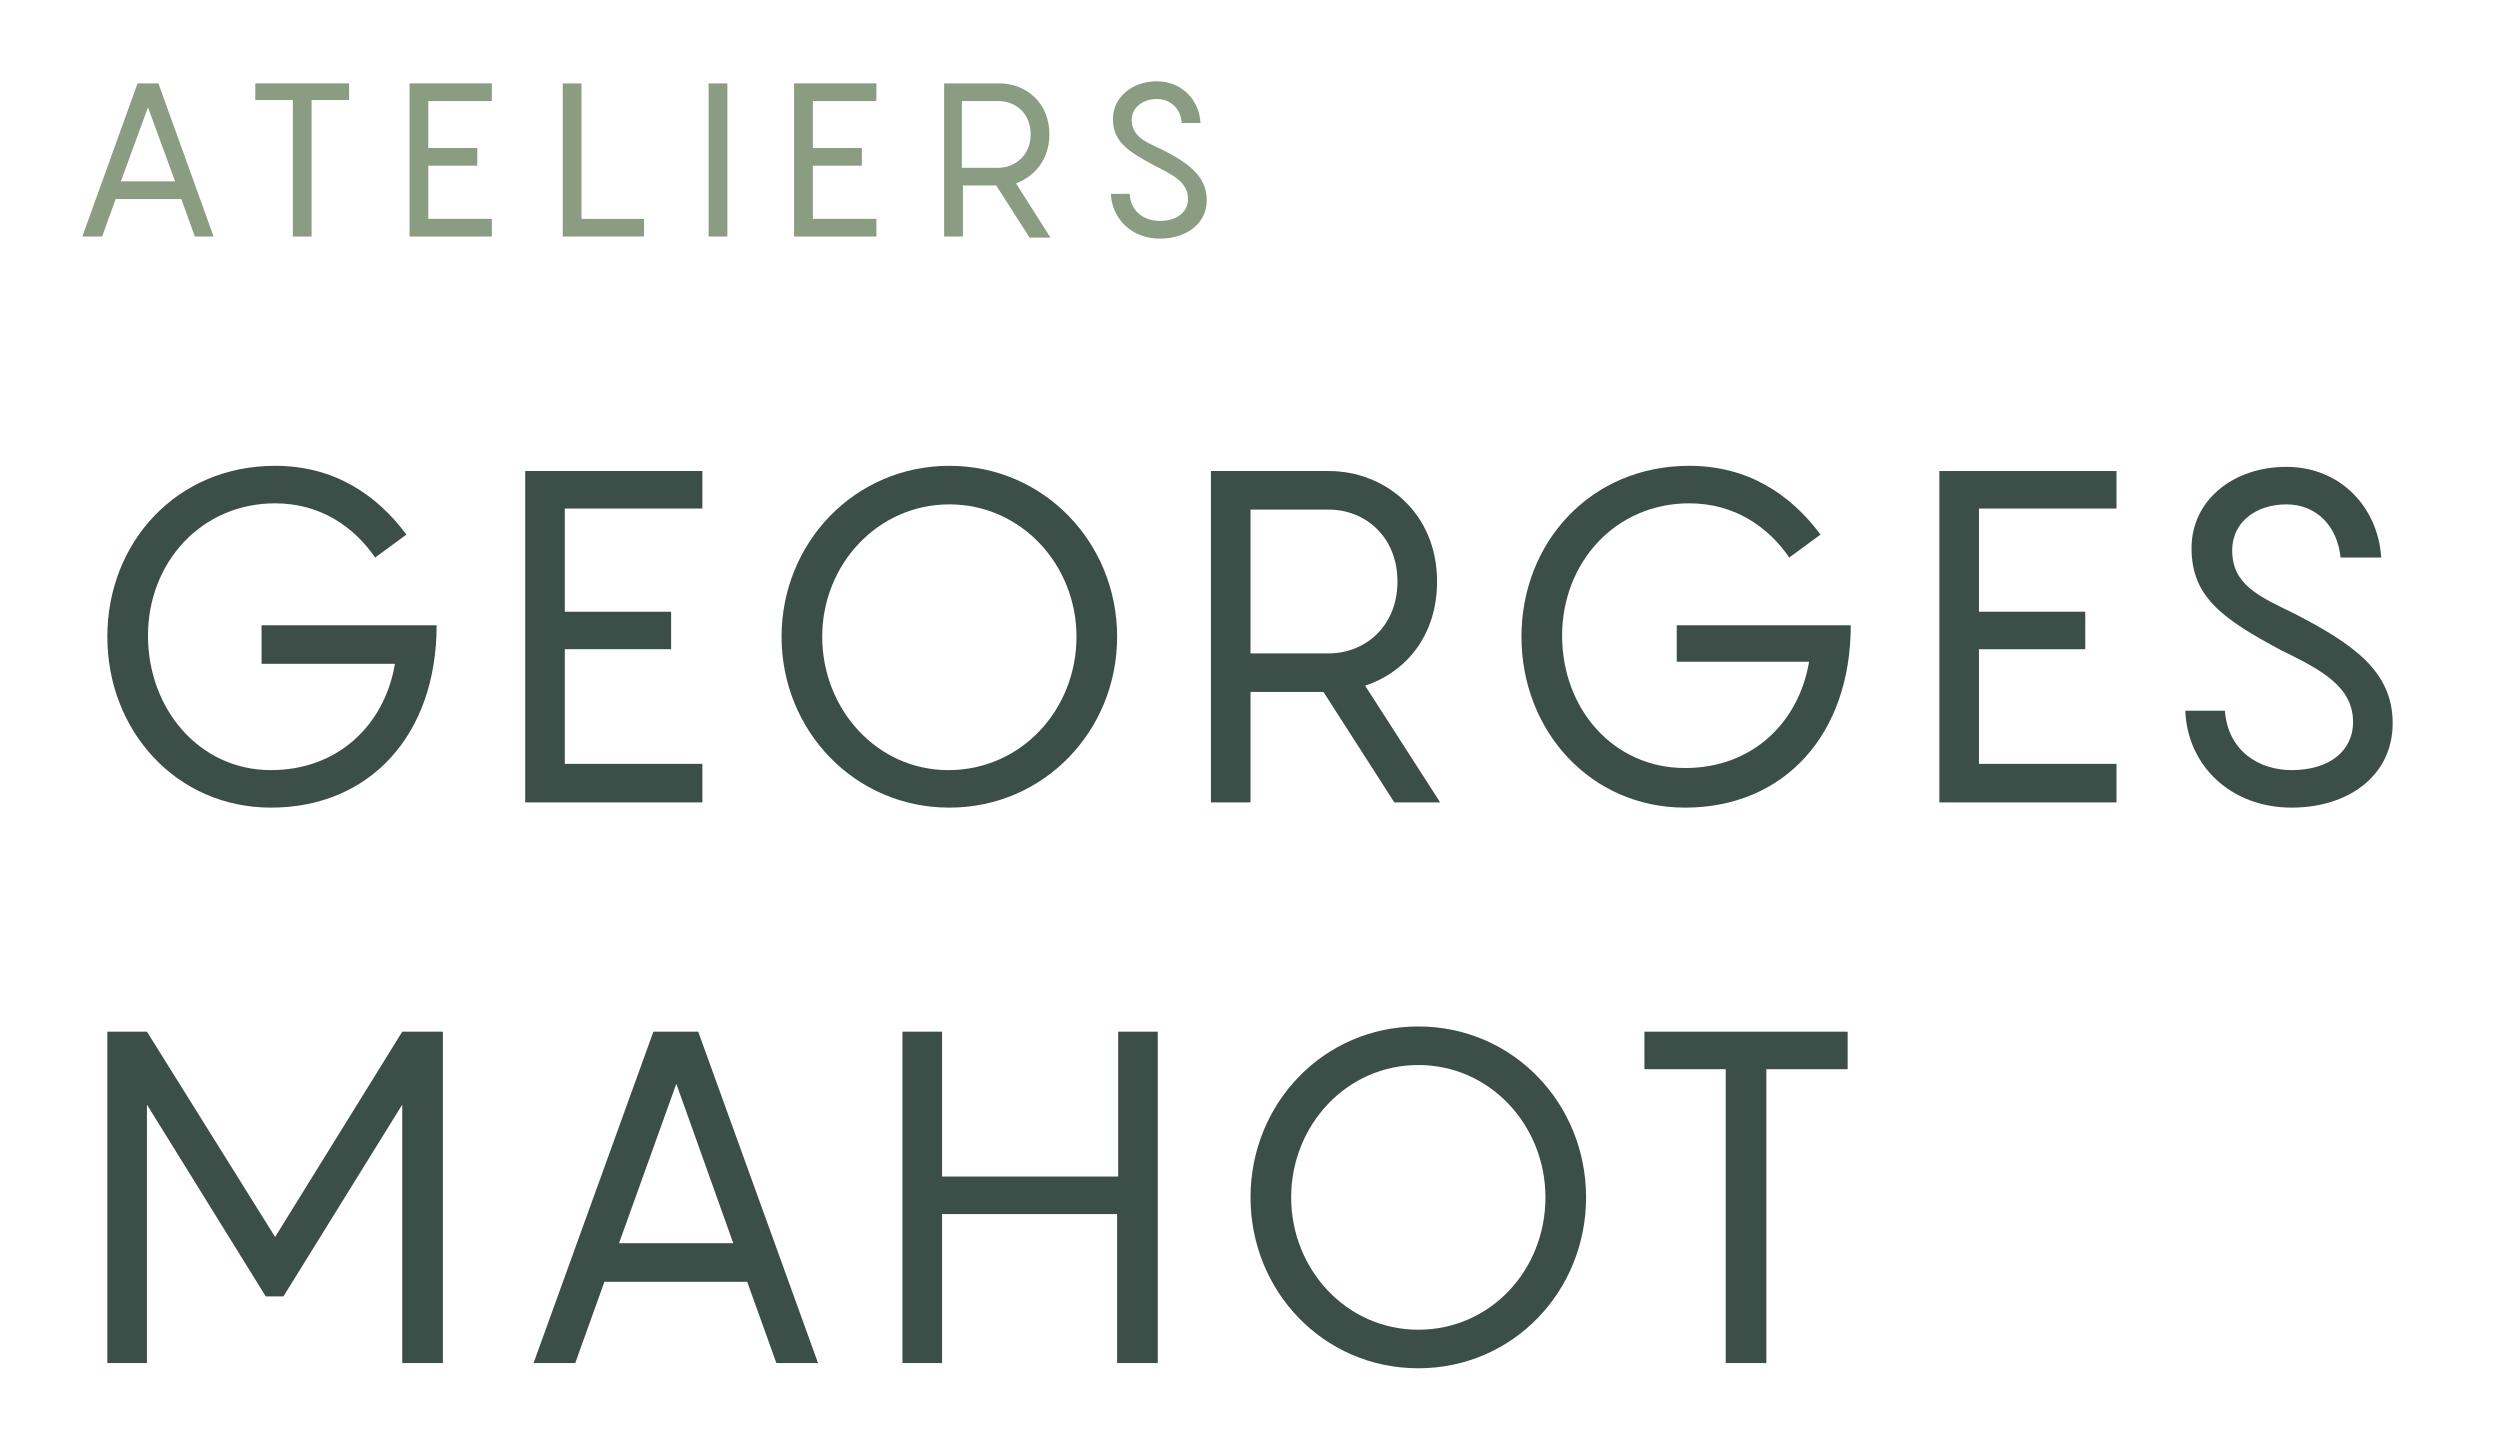
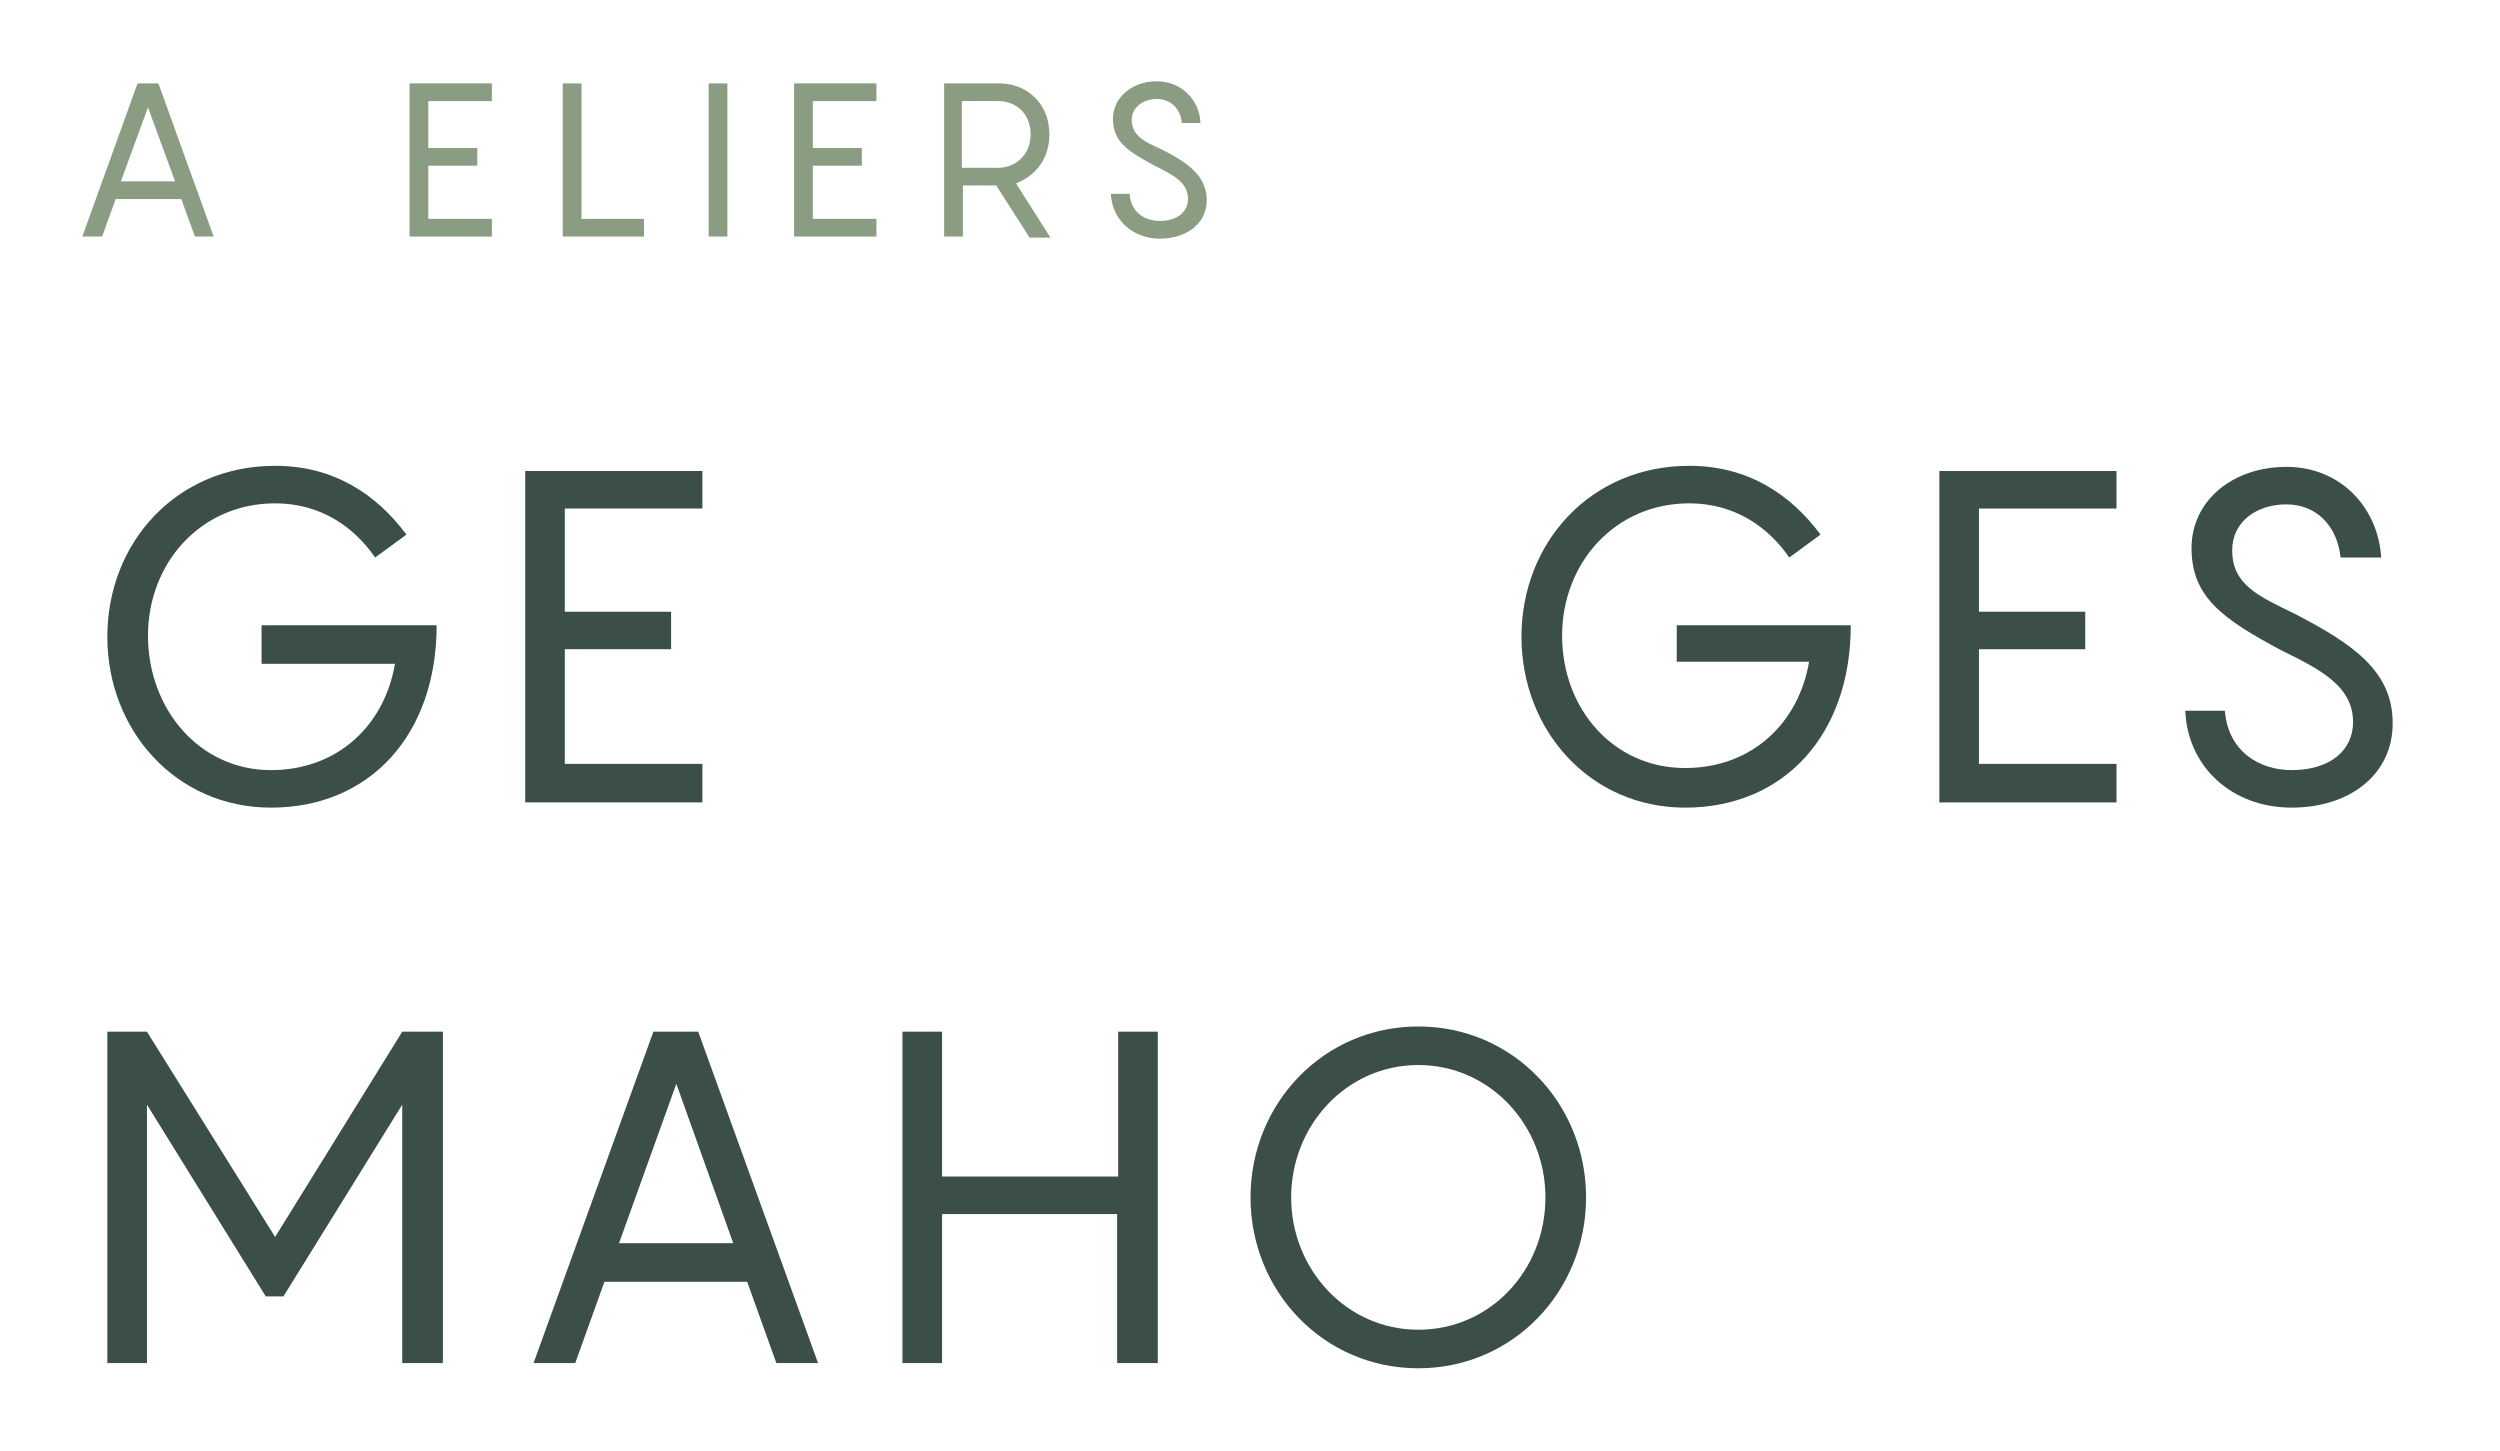
<svg xmlns="http://www.w3.org/2000/svg" version="1.1" id="Calque_1" x="0px" y="0px" viewBox="0 0 239.9 139.2" style="enable-background:new 0 0 239.9 139.2;" xml:space="preserve">
  <style type="text/css"> .st0{fill:#3B4E48;} .st1{fill:#8A9C82;} </style>
  <g>
    <path class="st0" d="M41.9,60c0,10.5-6.4,17.5-15.9,17.5c-9.1,0-15.7-7.4-15.7-16.4s6.6-16.4,16.1-16.4c5.6,0,9.7,2.7,12.6,6.6 l-3,2.2c-2-2.9-5.2-5.2-9.6-5.2c-7.1,0-12.2,5.7-12.2,12.7S19.1,73.9,26,73.9c6.4,0,10.9-4.3,11.9-10.2H25.1V60H41.9z" />
    <path class="st0" d="M54.2,48.8v9.9h10.2v3.6H54.2v11h13.2V77h-17V45.2h17v3.6H54.2z" />
-     <path class="st0" d="M75,61.1c0-9,7-16.4,16.1-16.4c9.1,0,16.1,7.4,16.1,16.4s-7,16.4-16.1,16.4C82,77.5,75,70.1,75,61.1z M103.3,61.1c0-6.9-5.3-12.7-12.2-12.7c-6.9,0-12.2,5.8-12.2,12.7S84.1,73.9,91,73.9C98,73.9,103.3,68.1,103.3,61.1z" />
-     <path class="st0" d="M127,66.4h-7V77h-3.8V45.2h11.3c5.4,0,10.4,4,10.4,10.6c0,5.2-3,8.7-6.9,10l7.2,11.2h-4.4L127,66.4z M120,62.7 h7.5c3.5,0,6.6-2.6,6.6-6.9s-3.1-6.9-6.6-6.9H120V62.7z" />
    <path class="st0" d="M177.6,60c0,10.5-6.4,17.5-15.9,17.5c-9.1,0-15.7-7.4-15.7-16.4s6.6-16.4,16.1-16.4c5.6,0,9.7,2.7,12.6,6.6 l-3,2.2c-2-2.9-5.2-5.2-9.6-5.2c-7.1,0-12.2,5.7-12.2,12.7s4.9,12.7,11.8,12.7c6.4,0,10.9-4.3,11.9-10.2h-12.7V60H177.6z" />
    <path class="st0" d="M189.9,48.8v9.9h10.2v3.6h-10.2v11h13.2V77h-17V45.2h17v3.6H189.9z" />
    <path class="st0" d="M213.5,68.2c0.3,3.9,3.3,5.7,6.4,5.7c3.7,0,5.9-1.9,5.9-4.6c0-3.4-3-5-6.9-6.9c-5.6-3-8.6-5.1-8.6-9.8 c0-4.6,4-7.8,9.1-7.8c5.2,0,8.8,3.9,9.1,8.7h-3.9c-0.3-3-2.3-5.1-5.2-5.1c-2.9,0-5.2,1.7-5.2,4.4c0,3.3,2.5,4.4,6,6.1 c5.6,2.9,9.4,5.5,9.4,10.5c0,5-4.2,8.1-9.7,8.1c-5.8,0-10-4-10.2-9.3H213.5z" />
    <path class="st0" d="M42.5,99v31.8h-3.9V106l-11.4,18.4h-1.7L14.1,106v24.8h-3.8V99h3.8l12.3,19.7L38.6,99H42.5z" />
    <path class="st0" d="M71.7,123H58l-2.8,7.8h-4L62.7,99h4.3l11.5,31.8h-4L71.7,123z M70.4,119.4L64.9,104l-5.5,15.3H70.4z" />
    <path class="st0" d="M111.1,99v31.8h-3.9v-14.3H90.4v14.3h-3.8V99h3.8v13.9h16.9V99H111.1z" />
    <path class="st0" d="M120,114.9c0-9,7-16.4,16.1-16.4c9.1,0,16.1,7.4,16.1,16.4s-7,16.4-16.1,16.4C127,131.3,120,123.9,120,114.9z M148.3,114.9c0-6.9-5.3-12.7-12.2-12.7c-6.9,0-12.2,5.8-12.2,12.7s5.3,12.7,12.2,12.7C143,127.6,148.3,121.9,148.3,114.9z" />
-     <path class="st0" d="M177.3,102.6h-7.8v28.2h-3.9v-28.2h-7.8V99h19.5V102.6z" />
  </g>
  <g>
    <path class="st1" d="M17.4,19.1h-6.3l-1.3,3.6H7.9L13.2,8h2l5.3,14.7h-1.8L17.4,19.1z M16.8,17.4l-2.6-7.1l-2.6,7.1H16.8z" />
-     <path class="st1" d="M33.5,9.6h-3.6v13.1h-1.8V9.6h-3.6V8h9V9.6z" />
    <path class="st1" d="M41.1,9.6v4.6h4.7v1.7h-4.7V21h6.1v1.7h-7.9V8h7.9v1.7H41.1z" />
    <path class="st1" d="M61.8,21v1.7H54V8h1.8V21H61.8z" />
    <path class="st1" d="M68,8h1.8v14.7H68V8z" />
    <path class="st1" d="M78,9.6v4.6h4.7v1.7H78V21h6.1v1.7h-7.9V8h7.9v1.7H78z" />
    <path class="st1" d="M95.6,17.8h-3.2v4.9h-1.8V8h5.3c2.5,0,4.8,1.8,4.8,4.9c0,2.4-1.4,4-3.2,4.7l3.3,5.2h-2L95.6,17.8z M92.3,16.1 h3.5c1.6,0,3.1-1.2,3.1-3.2s-1.4-3.2-3.1-3.2h-3.5V16.1z" />
    <path class="st1" d="M108.4,18.6c0.1,1.8,1.5,2.6,2.9,2.6c1.7,0,2.7-0.9,2.7-2.1c0-1.6-1.4-2.3-3.2-3.2c-2.6-1.4-4-2.3-4-4.5 c0-2.1,1.9-3.6,4.2-3.6c2.4,0,4.1,1.8,4.2,4h-1.8c-0.1-1.4-1.1-2.3-2.4-2.3c-1.3,0-2.4,0.8-2.4,2c0,1.5,1.2,2.1,2.8,2.8 c2.6,1.3,4.4,2.6,4.4,4.9s-2,3.7-4.5,3.7c-2.7,0-4.6-1.9-4.7-4.3H108.4z" />
  </g>
</svg>